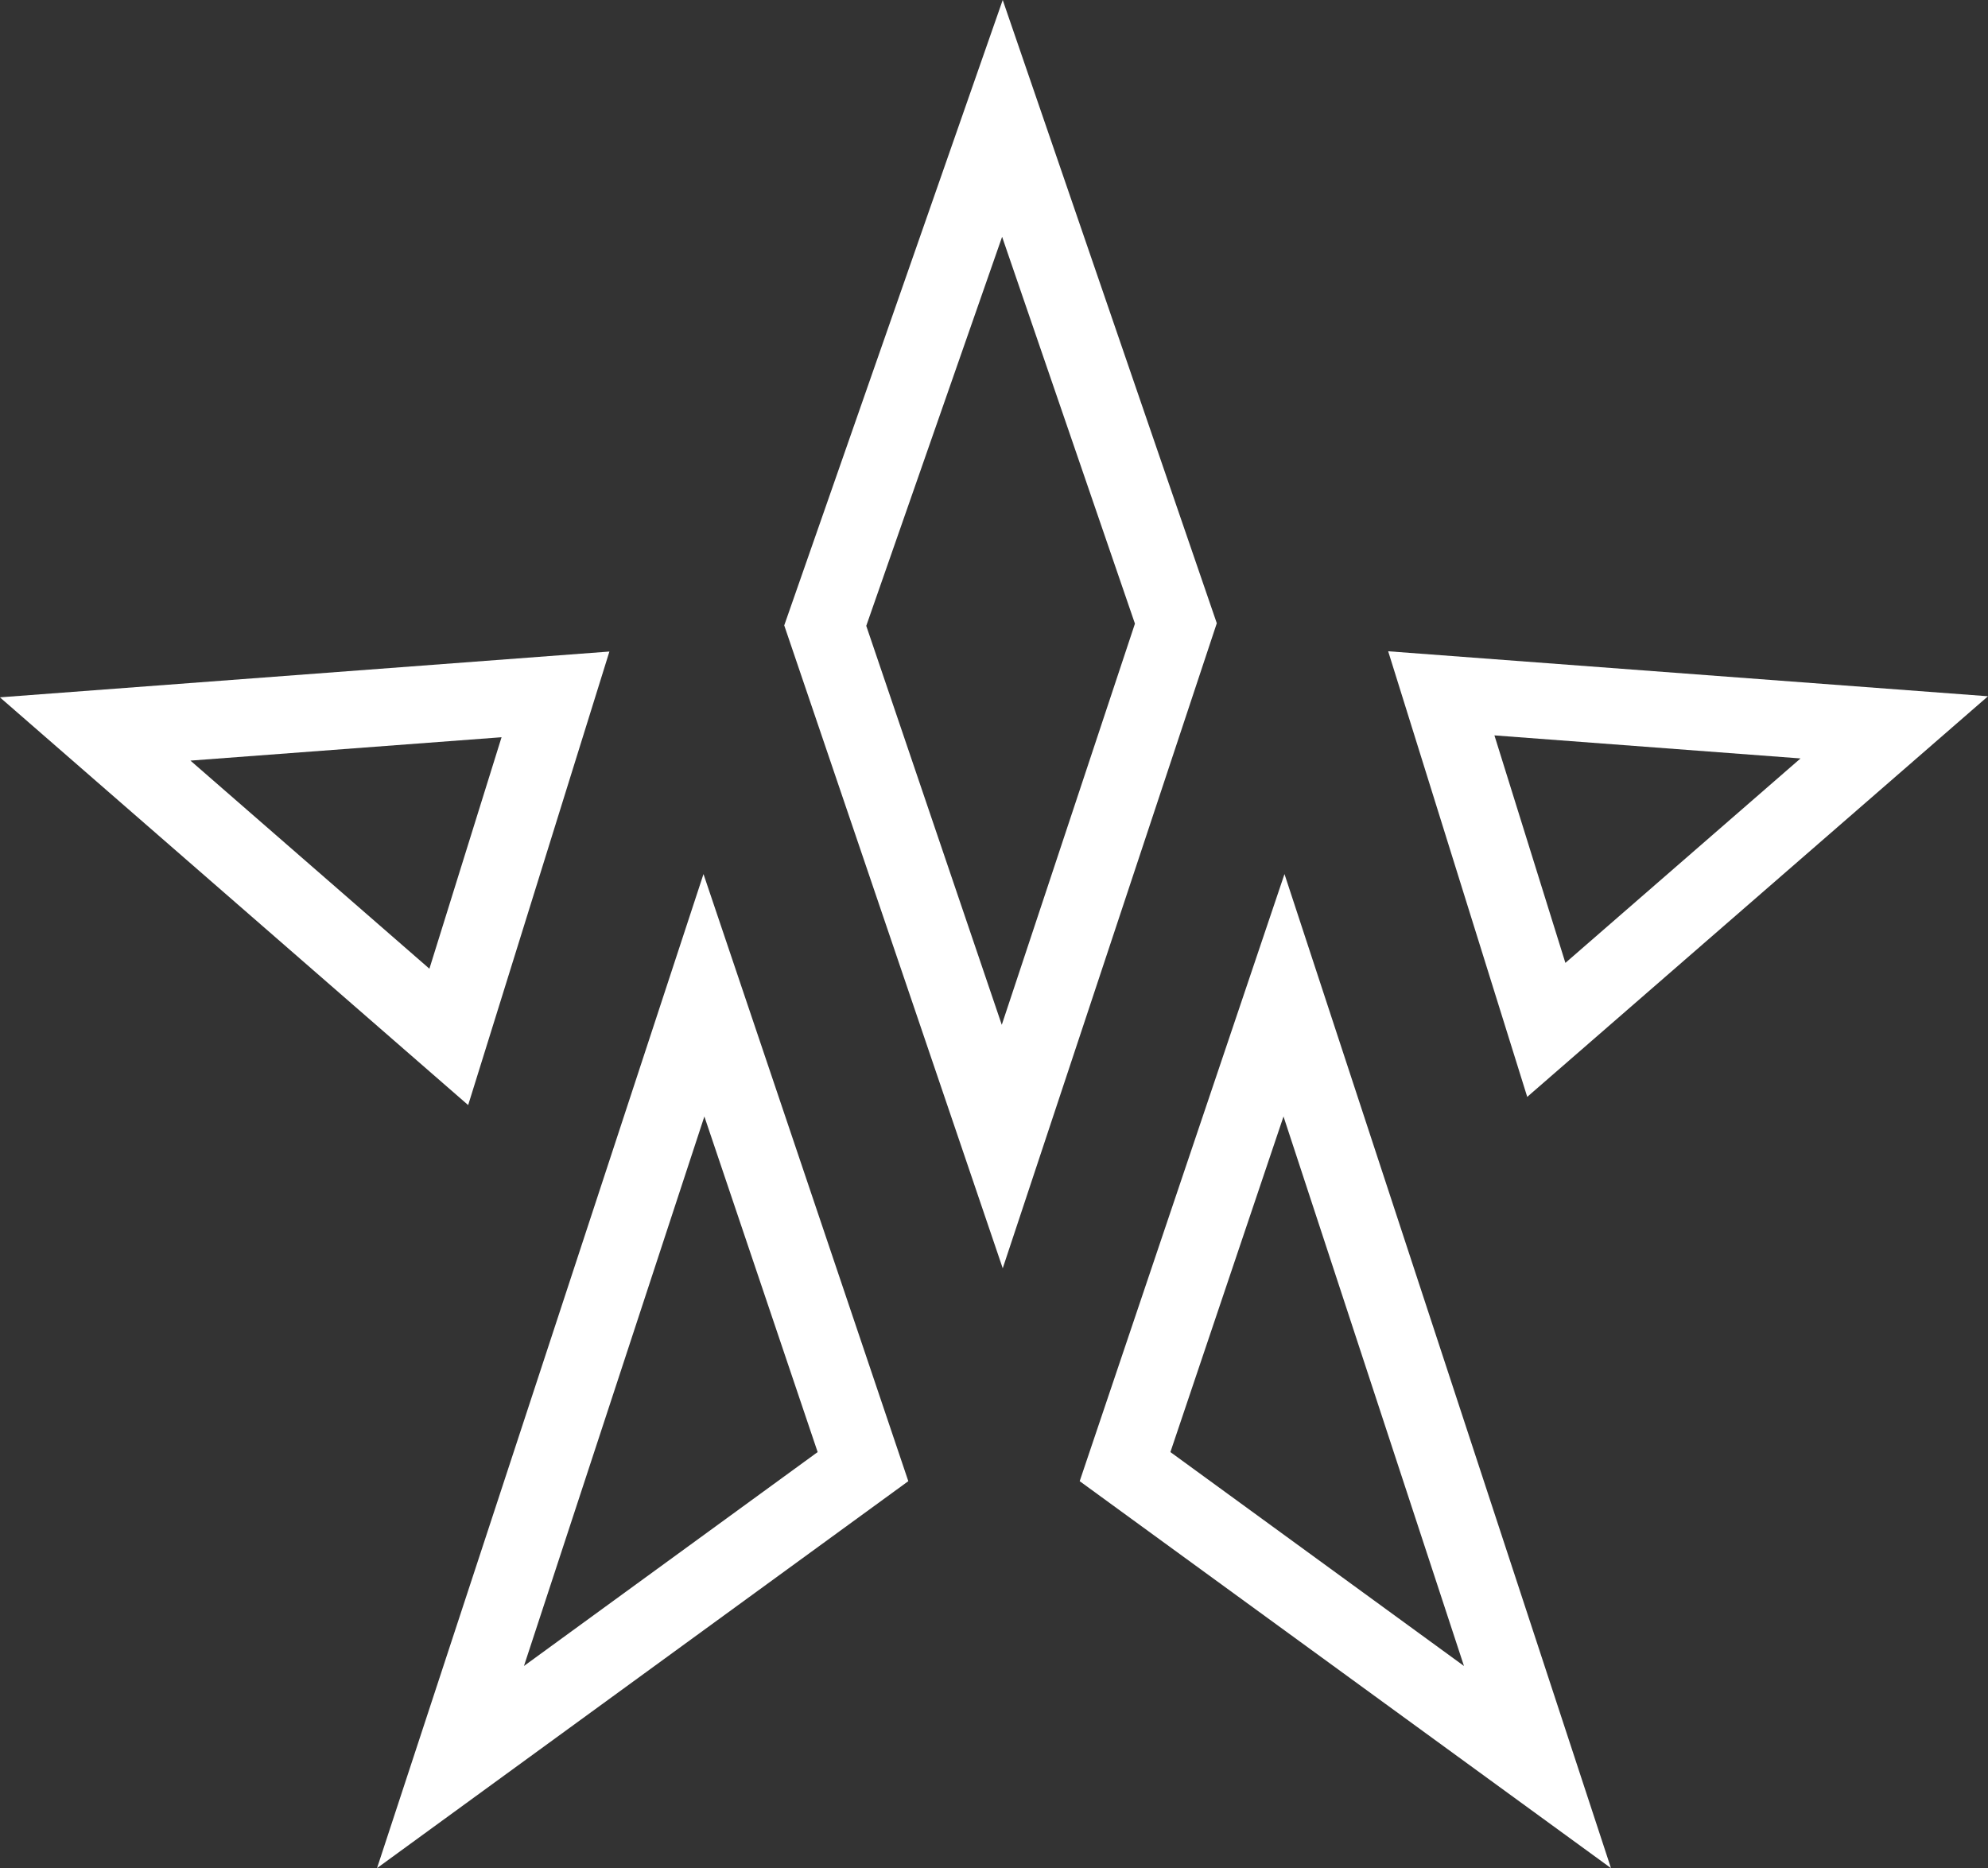
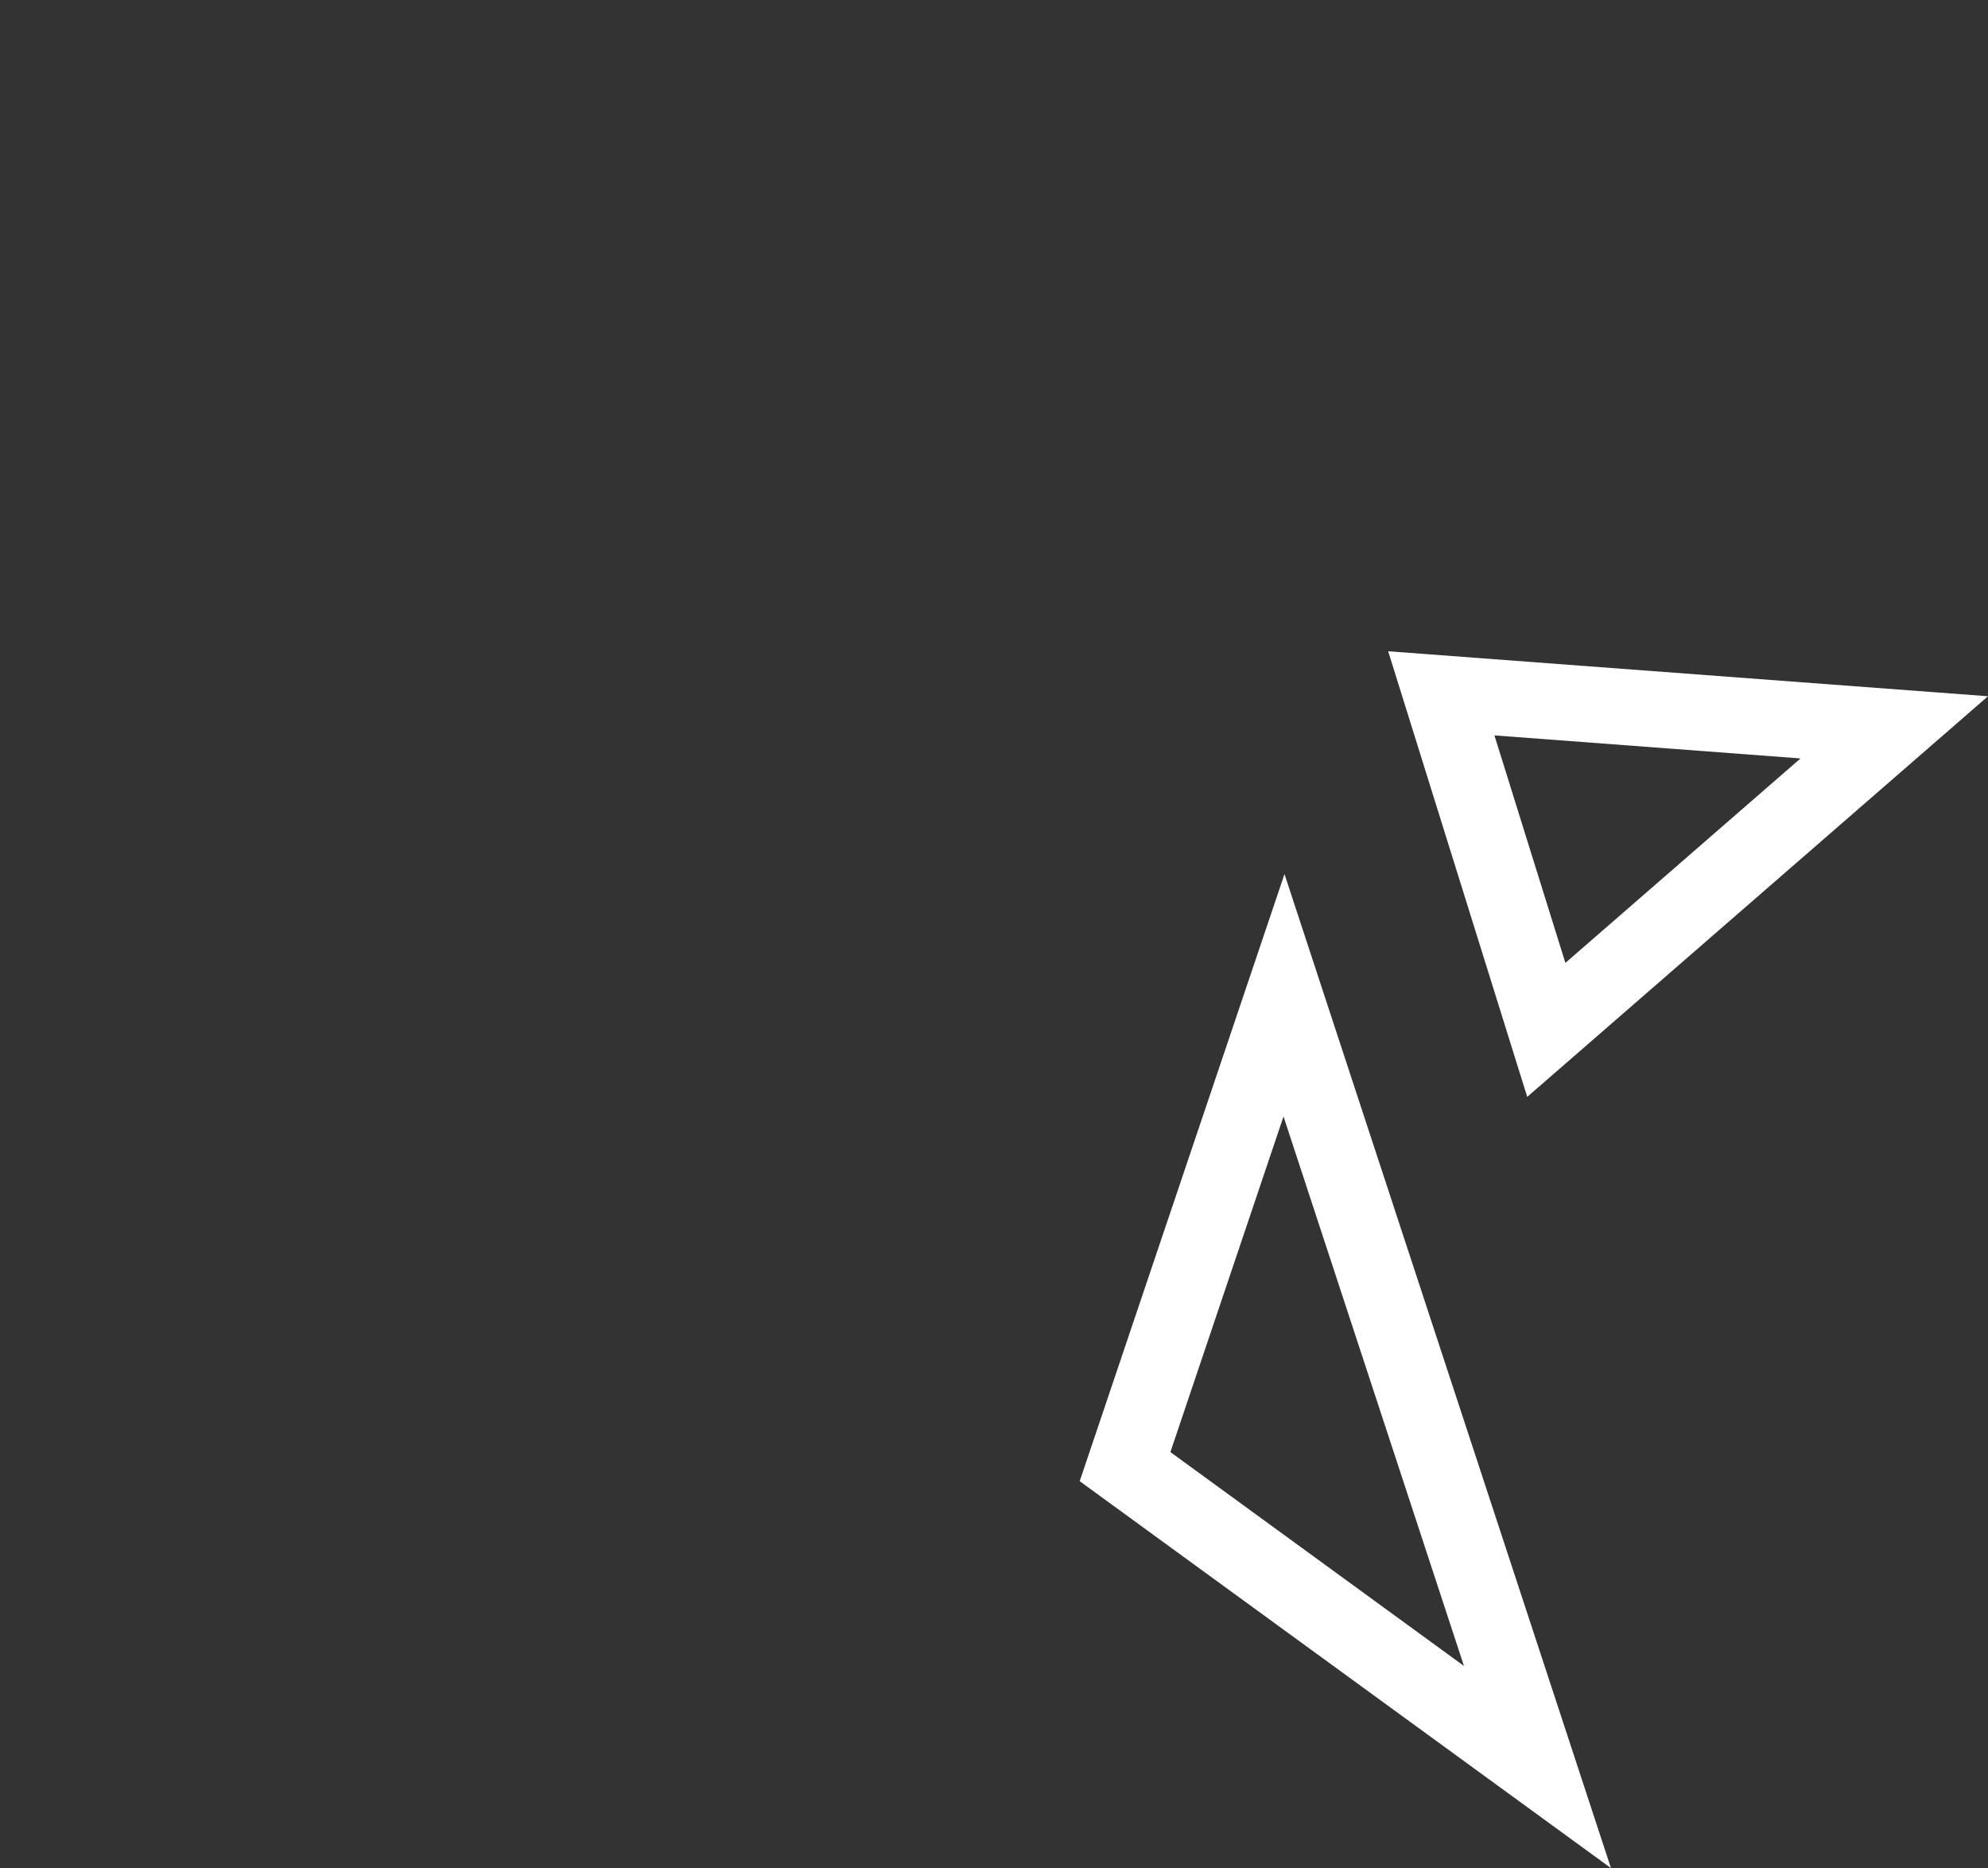
<svg xmlns="http://www.w3.org/2000/svg" id="MECCMaastricht_Logomark" width="116" height="109" viewBox="0 0 116 109">
  <rect x="0" y="0" width="116" height="109" fill="#333333" stroke="none" />
  <defs>
    <clipPath id="clip-path">
-       <path id="Clip_2" data-name="Clip 2" d="M0,0H71V74H0Z" fill="none" />
-     </clipPath>
+       </clipPath>
  </defs>
  <g id="Group_4" data-name="Group 4">
    <path id="Clip_2-2" data-name="Clip 2" d="M0,0H71V74H0Z" fill="none" />
    <g id="Group_4-2" data-name="Group 4" clip-path="url(#clip-path)">
-       <path id="Fill_1" data-name="Fill 1" d="M12.749,74v0L0,36.49,12.749,0,25.24,36.364,12.75,74Zm-.036-60.183-7.927,22.7,7.908,23.279,7.77-23.407Z" transform="translate(45.76)" fill="#fff" />
      <path id="Fill_3" data-name="Fill 3" d="M27.322,26.463h0L0,2.672,35.564,0,27.323,26.461ZM29.271,5h0L11.117,6.364,25.061,18.506,29.271,5Z" transform="translate(-0.005 38.016)" fill="#fff" />
    </g>
  </g>
  <path id="Fill_5" data-name="Fill 5" d="M8.114,26h0L0,0,35,2.625,8.115,26ZM6.2,4.908l4.141,13.275L24.061,6.253Z" transform="translate(81 38)" fill="#fff" />
-   <path id="Fill_6" data-name="Fill 6" d="M0,58v0L19.049,0,31,35.423,0,58ZM19.1,14.144,8.573,46.206,25.71,33.725Z" transform="translate(22 51)" fill="#fff" />
  <path id="Fill_7" data-name="Fill 7" d="M31,58l0,0L0,35.423,11.95,0,31,58ZM11.893,14.144l-6.6,19.581L22.423,46.206Z" transform="translate(63 51)" fill="#fff" />
</svg>